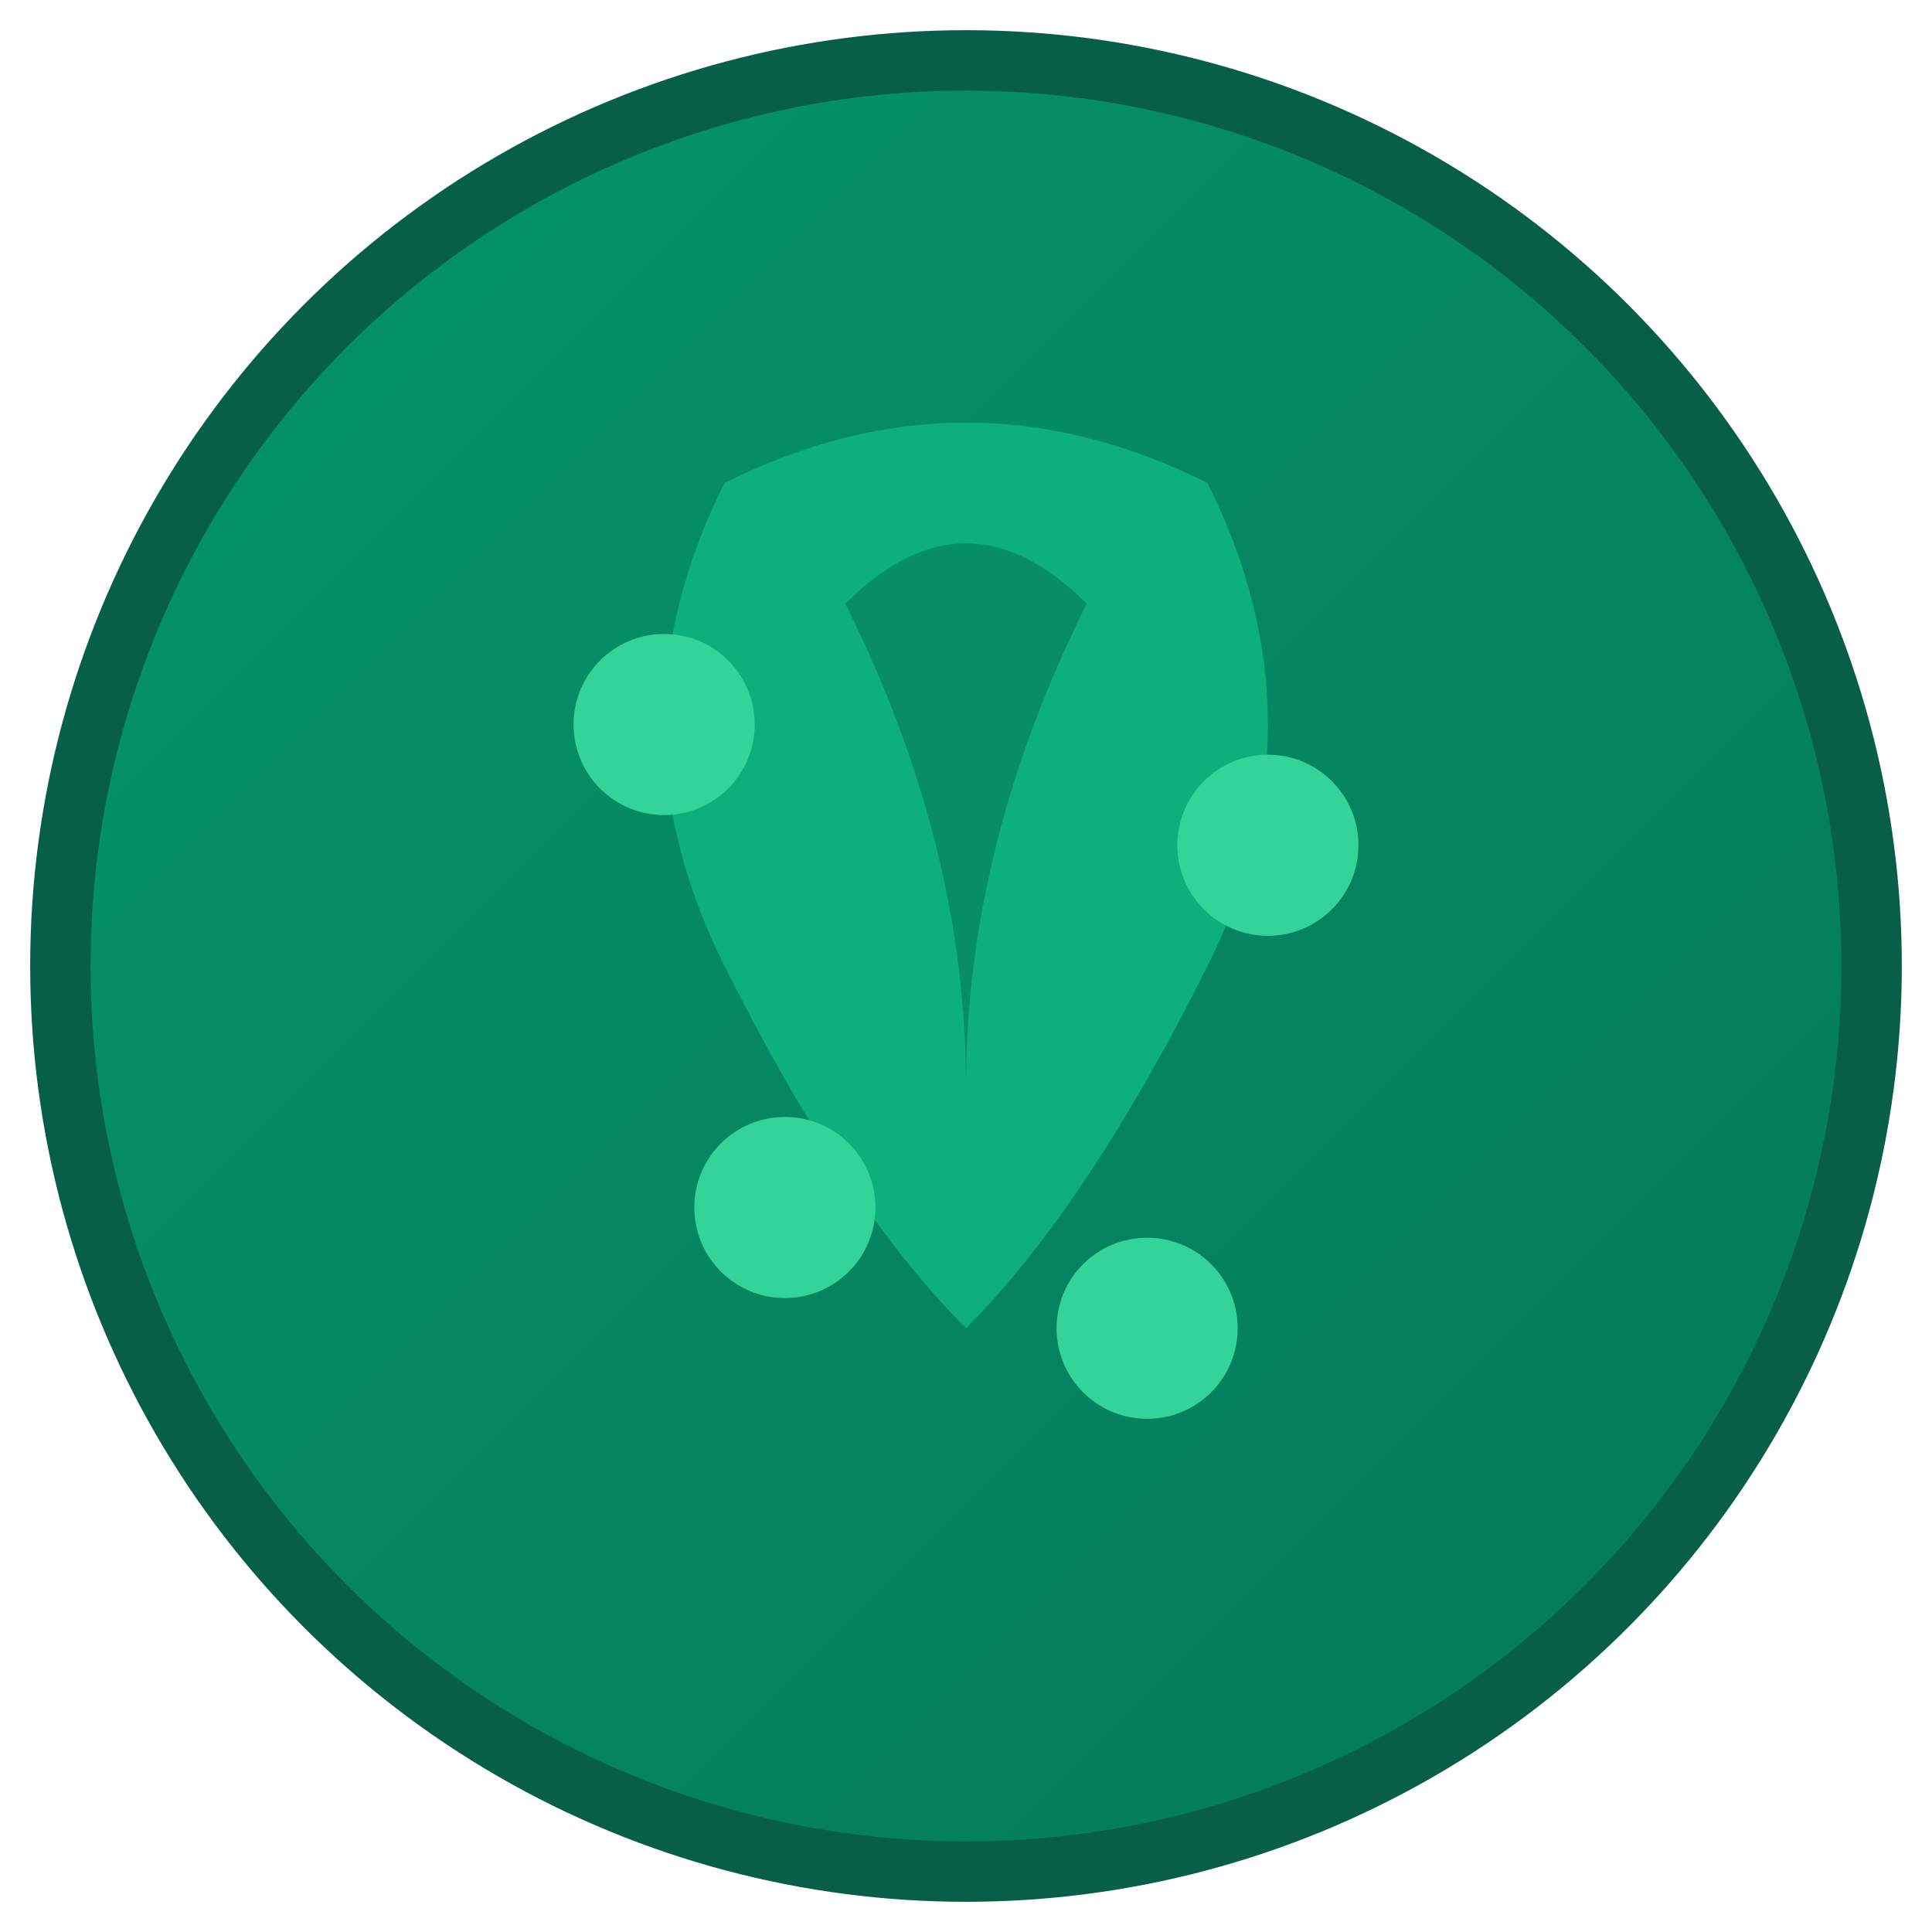
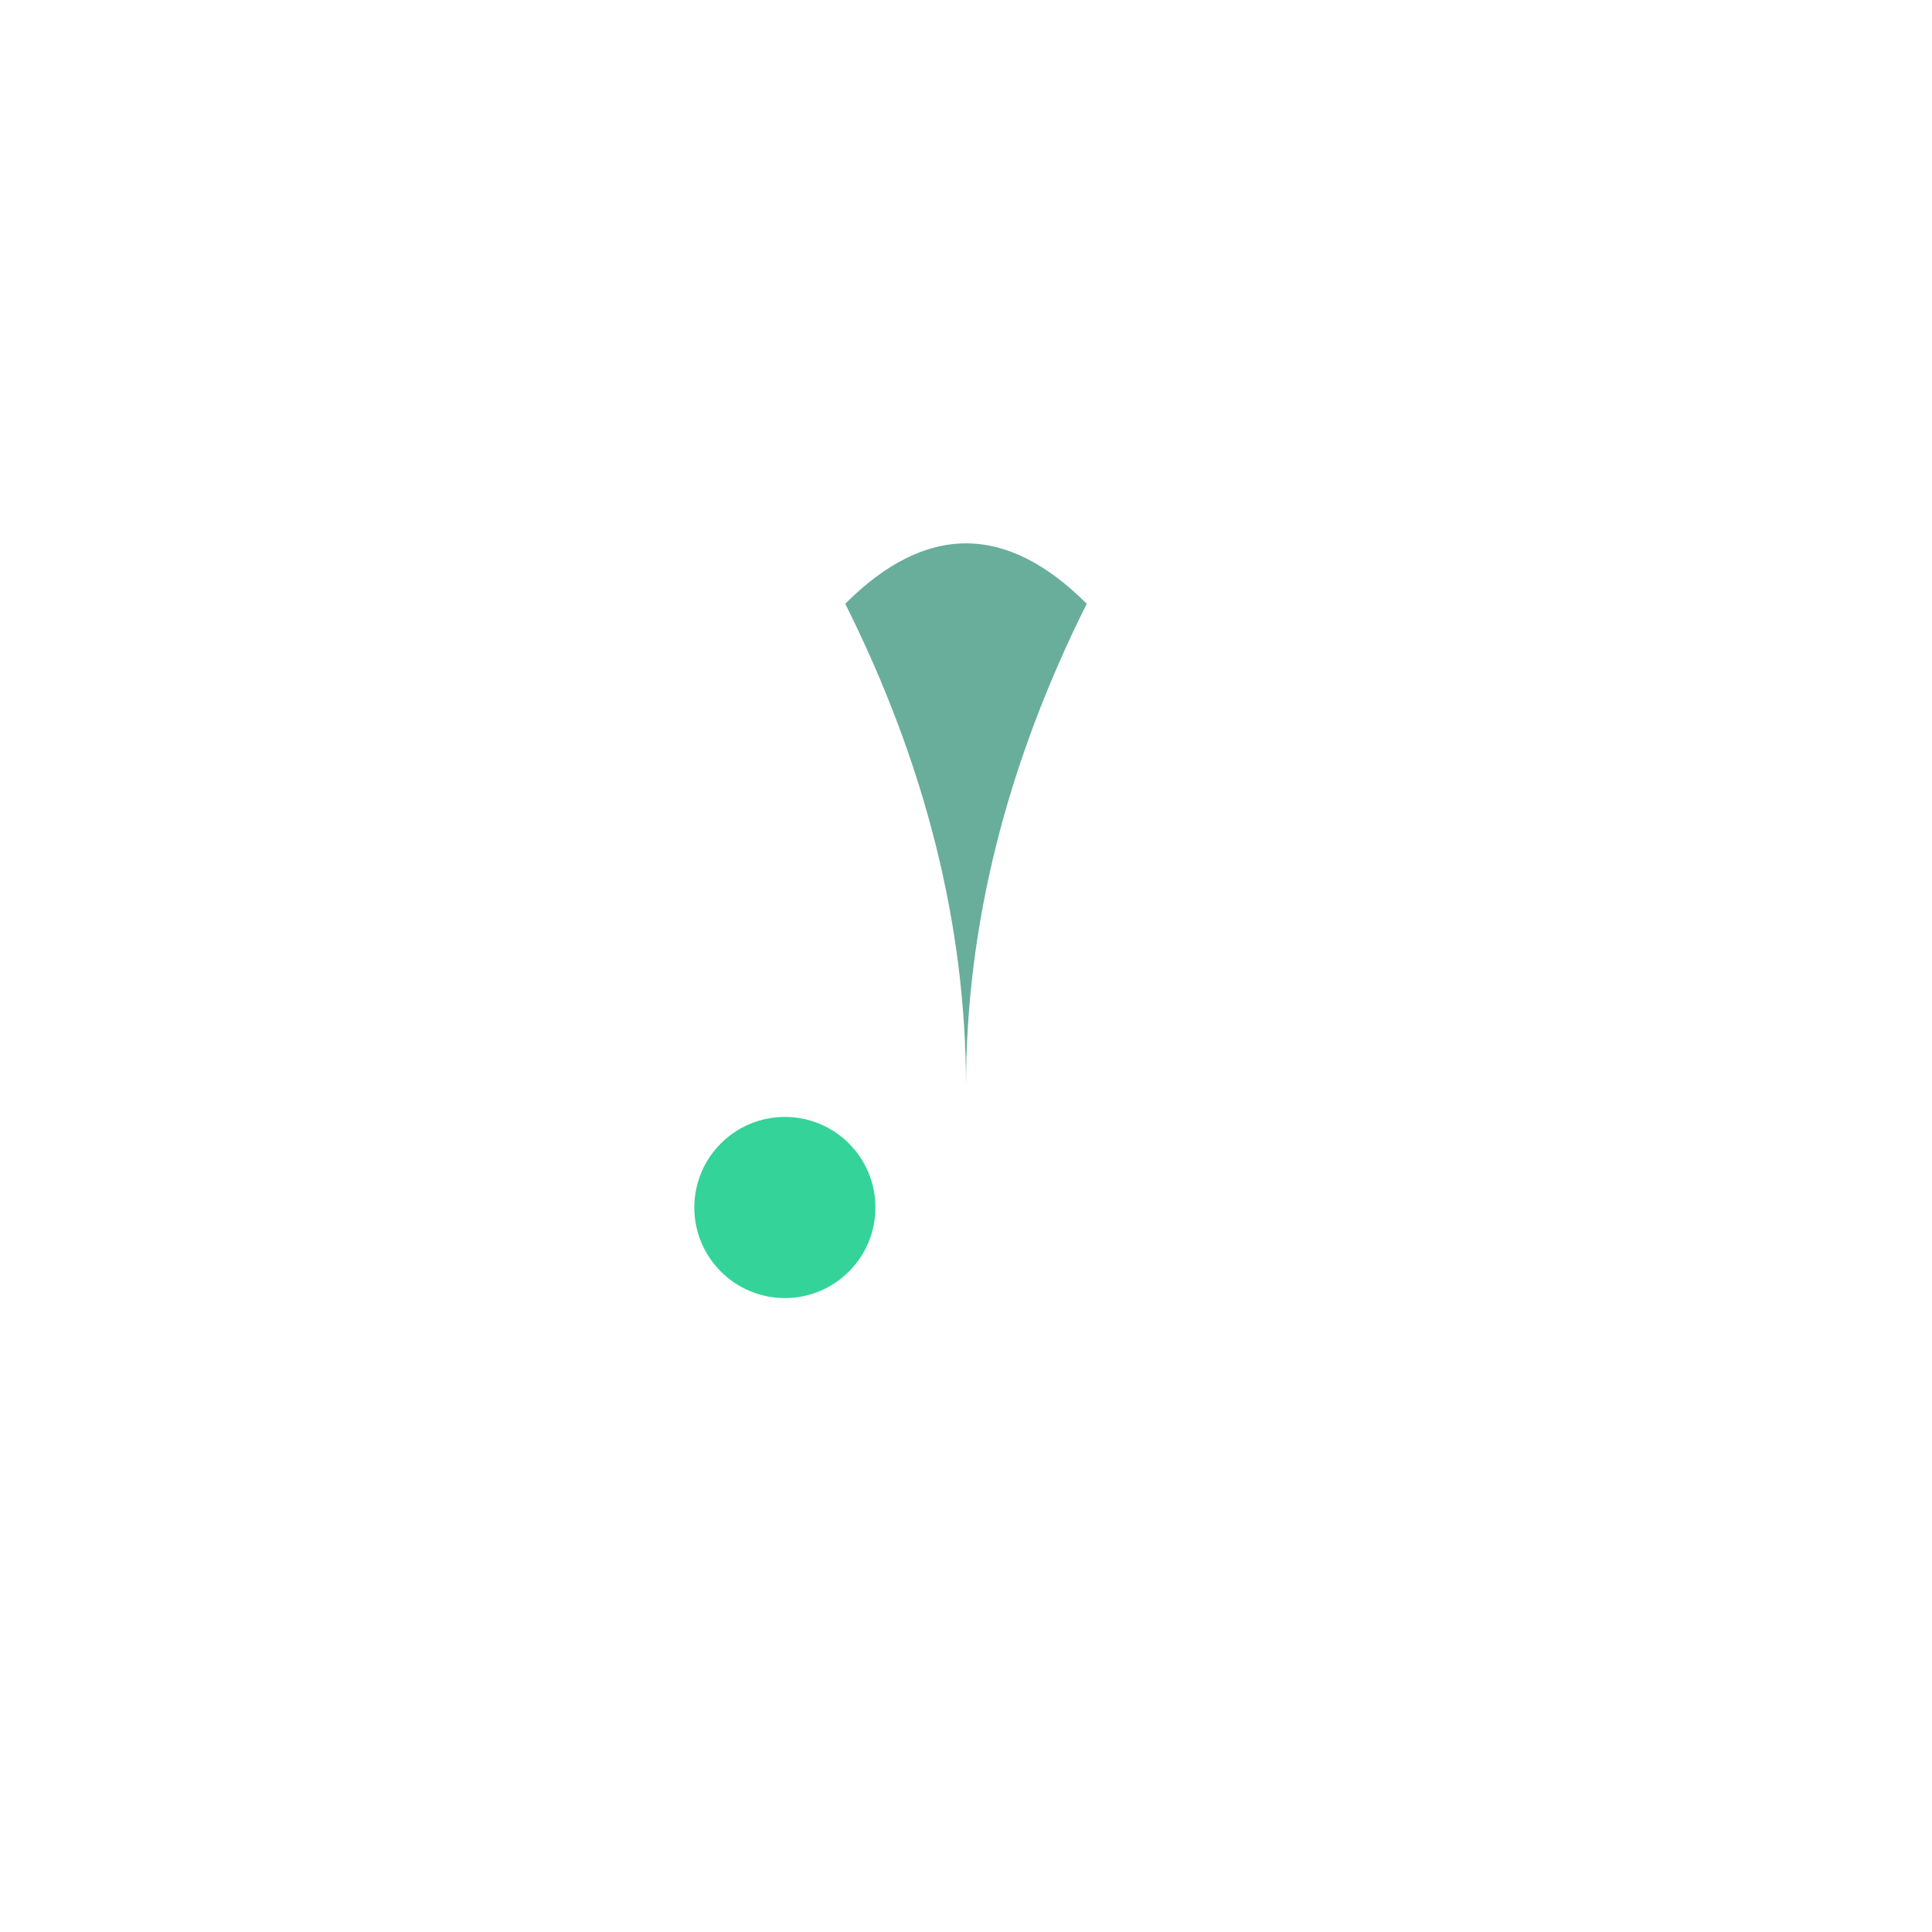
<svg xmlns="http://www.w3.org/2000/svg" width="32" height="32" viewBox="0 0 32 32">
  <defs>
    <linearGradient id="leafGradient" x1="0%" y1="0%" x2="100%" y2="100%">
      <stop offset="0%" style="stop-color:#059669" />
      <stop offset="100%" style="stop-color:#047857" />
    </linearGradient>
  </defs>
-   <circle cx="16" cy="16" r="15" fill="url(#leafGradient)" stroke="#065f46" stroke-width="1" />
-   <path d="M12 8 Q16 6 20 8 Q22 12 20 16 Q18 20 16 22 Q14 20 12 16 Q10 12 12 8 Z" fill="#10b981" opacity="0.8" />
  <path d="M14 10 Q16 8 18 10 Q16 14 16 18 Q16 14 14 10" fill="#047857" opacity="0.6" />
-   <circle cx="11" cy="12" r="1.5" fill="#34d399" />
-   <circle cx="21" cy="14" r="1.5" fill="#34d399" />
  <circle cx="13" cy="20" r="1.5" fill="#34d399" />
-   <circle cx="19" cy="22" r="1.5" fill="#34d399" />
</svg>